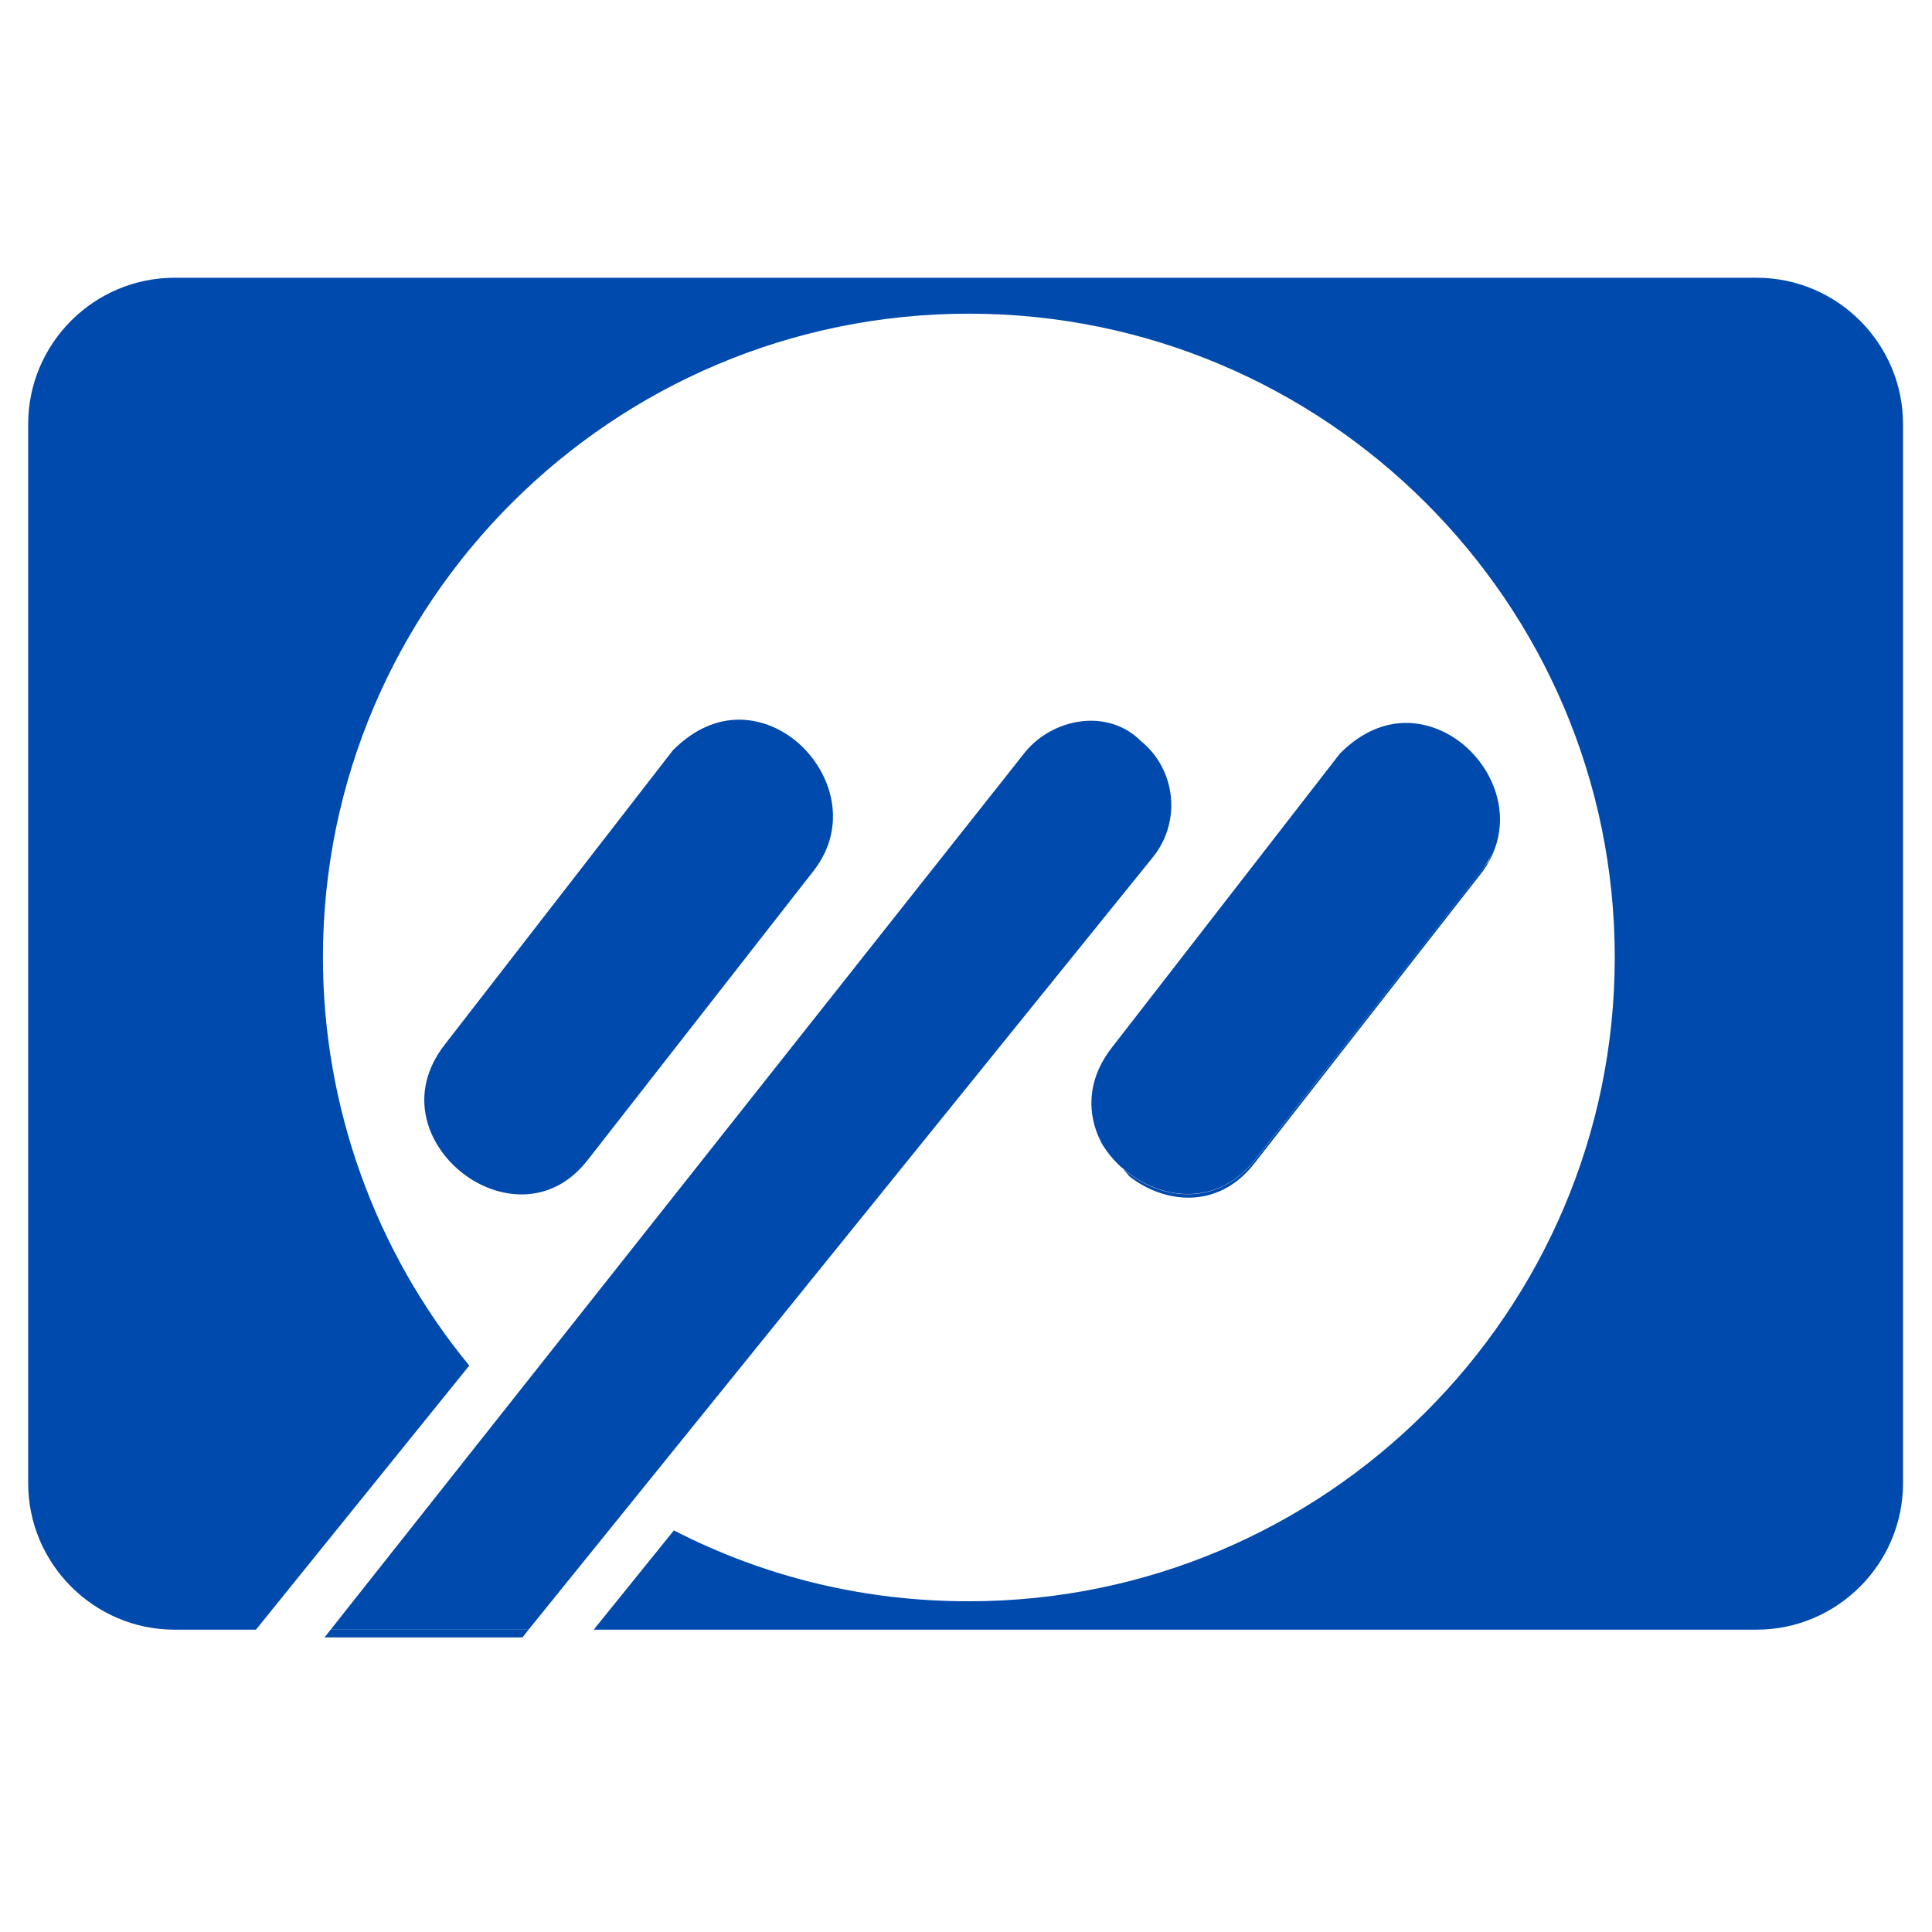
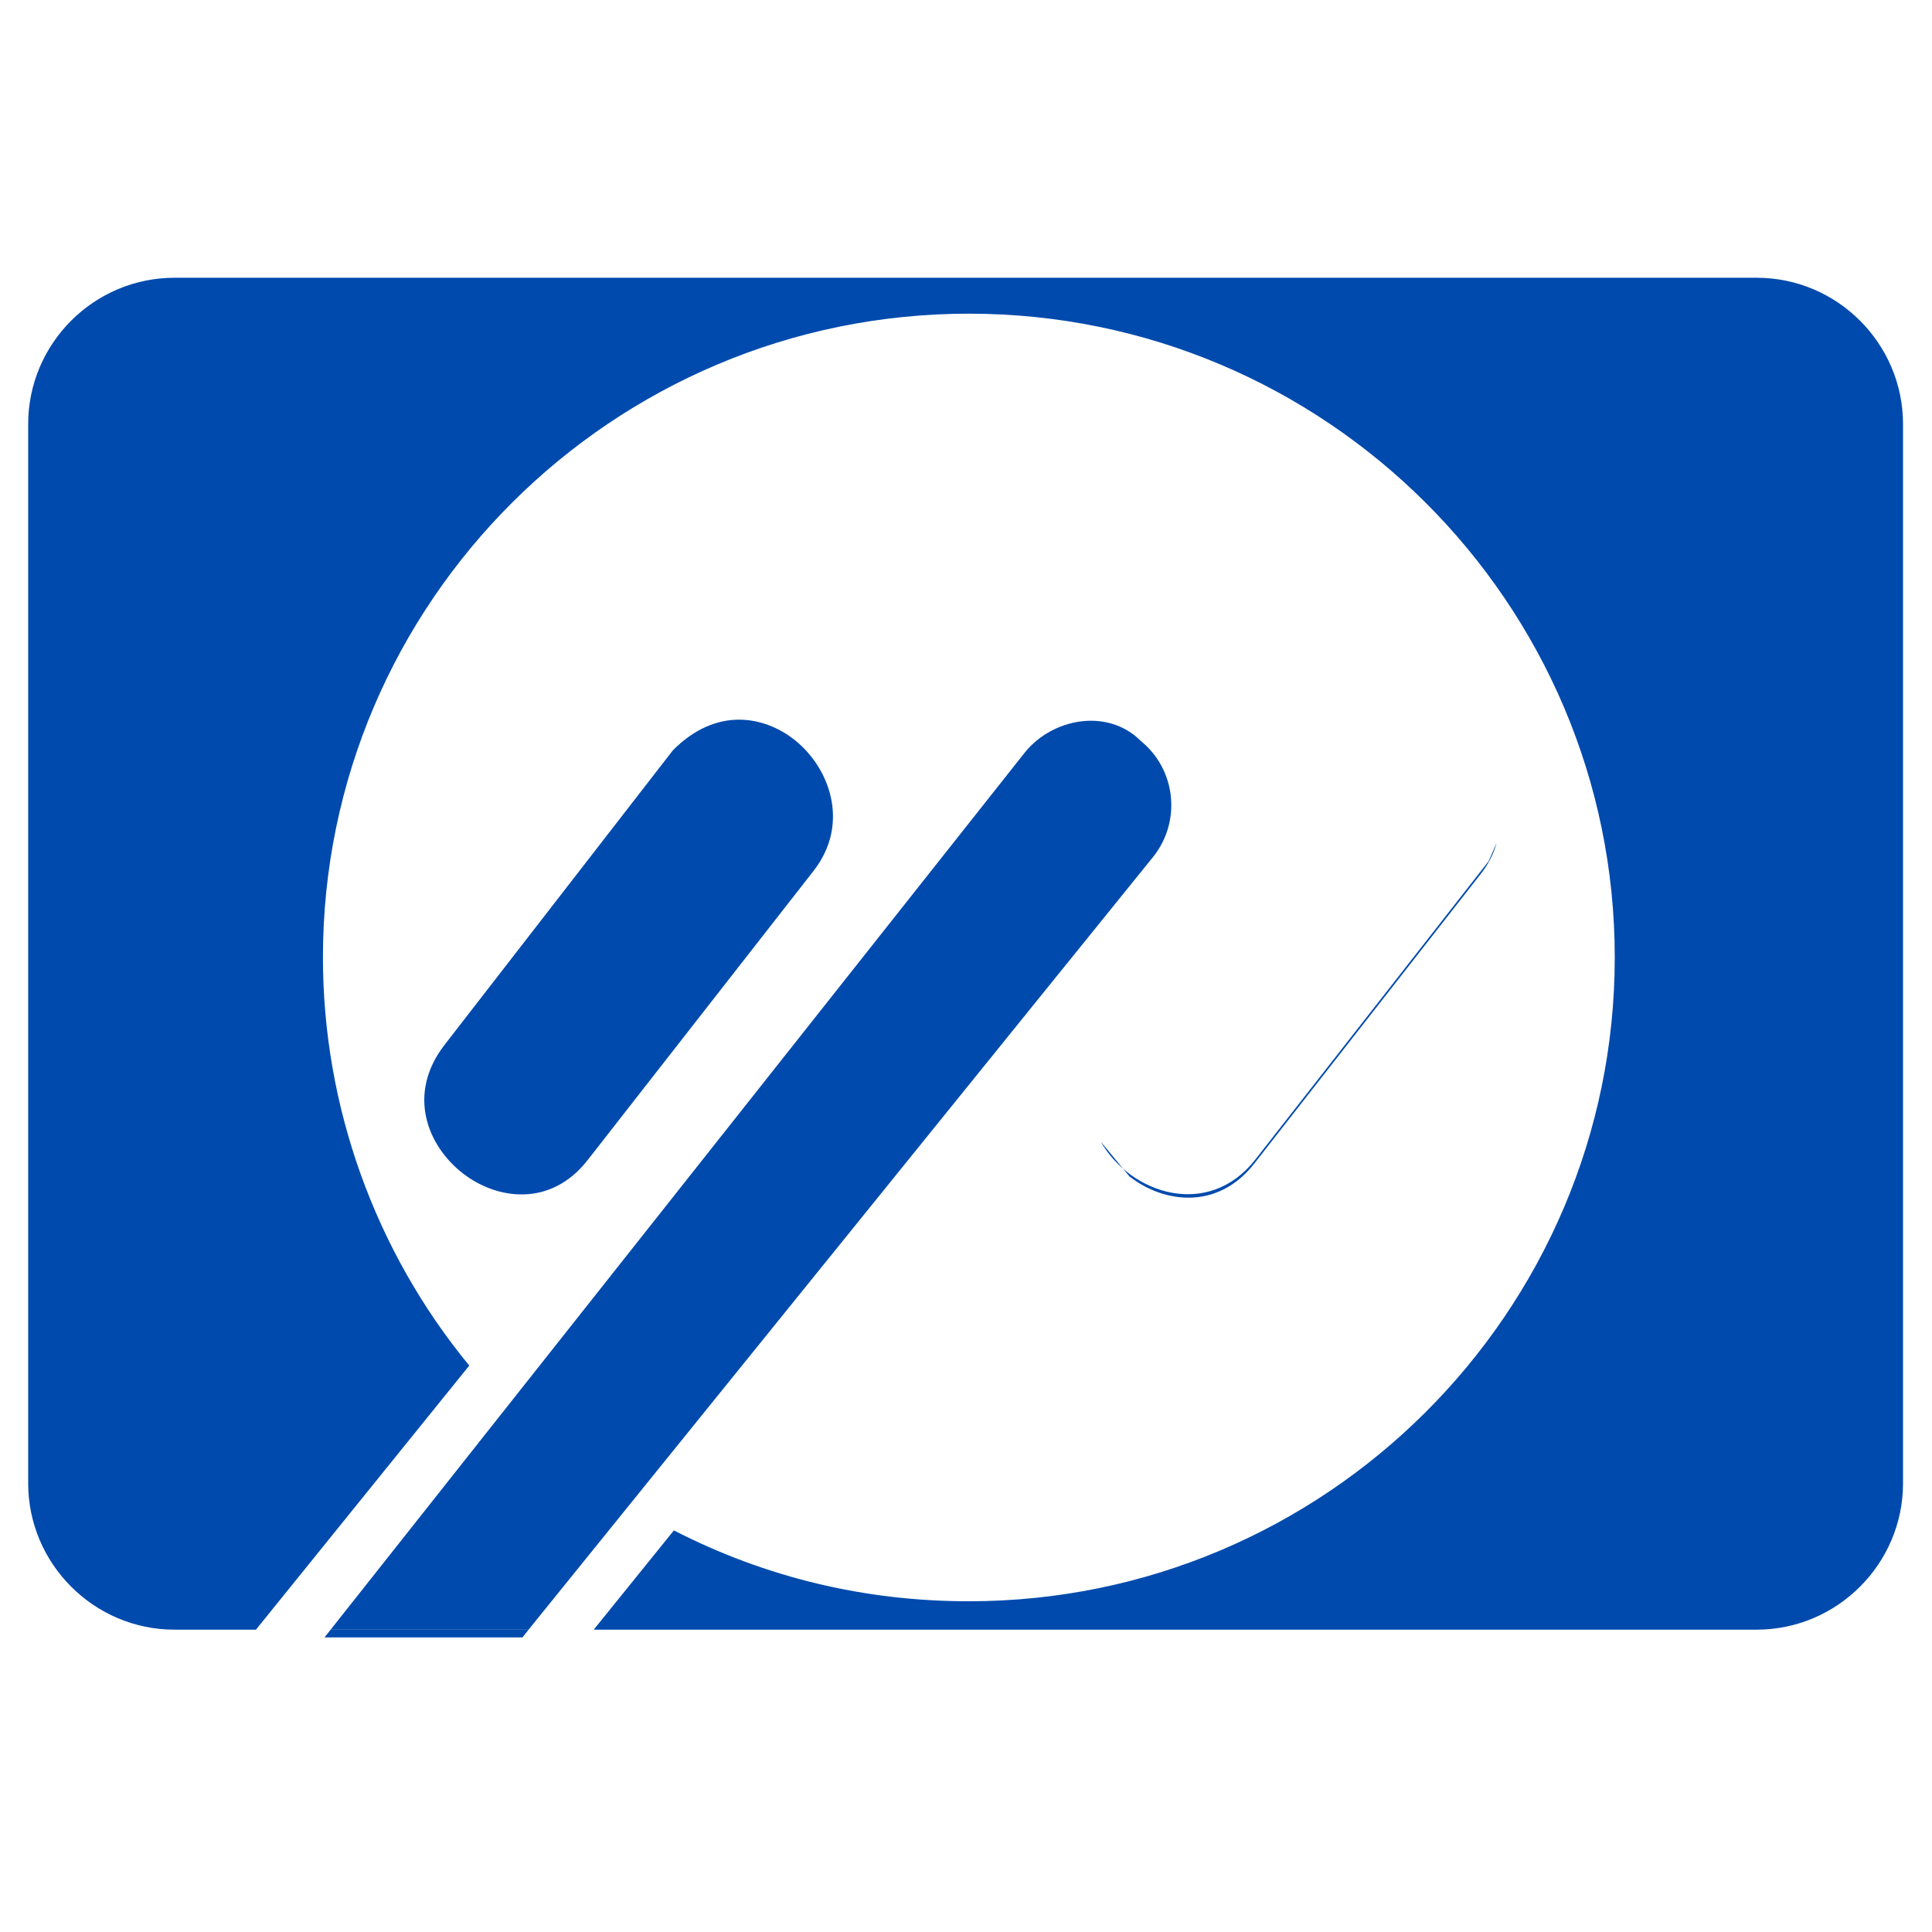
<svg xmlns="http://www.w3.org/2000/svg" data-bbox="-11.387 27.367 1278.547 242.633" height="400" viewBox="0 0 300 300" width="400" data-type="color">
  <g>
    <defs>
      <clipPath id="ac86526e-af8f-4902-a0f7-5f98f38e82f7">
        <path d="M170.586 130.676H233V186h-62.414Zm0 0" />
      </clipPath>
      <clipPath id="af3abe2a-0c30-4391-8f28-d8779790afb8">
        <path d="M194.95 180.023c-7.345 9.391-19.419 5.325-24.02-2.742l4.445 5.39c5.324 4.161 13.68 5.294 19.383-1.987l35.148-44.95a13.9 13.9 0 0 0 2.489-4.82l-1.262 2.836Zm0 0" />
      </clipPath>
      <clipPath id="e9cf7081-d808-415e-b50e-d30eba1fe42a">
        <path d="M65.383 111.719h64.449v73.926h-64.45Zm0 0" />
      </clipPath>
      <clipPath id="22864ba2-46dc-440e-afba-22e1265f6748">
        <path d="M114.762 111.75c-3.282 0-6.875 1.324-10.278 4.758l-35.43 45.707c-5.925 7.625-2.71 15.664 2.774 19.953 5.328 4.16 13.68 5.293 19.387-1.988l35.113-44.95c5.39-6.902 2.899-15.19-2.332-19.824-2.363-2.082-5.644-3.656-9.234-3.656" />
      </clipPath>
      <clipPath id="ff863405-74a4-44c2-83bd-c1cc83a1c838">
        <path d="M4 43h291.691v210.887H4Zm0 0" />
      </clipPath>
      <clipPath id="d8fc06a7-8841-4c12-9509-8e8882cc73e0">
        <path d="M272.773 43.129H27.102c-12.516 0-22.727 10.21-22.727 22.726v164.473c0 12.484 10.21 22.727 22.727 22.727h12.64l33.125-41.008c-14.656-17.809-22.722-40.281-22.722-63.387 0-55.097 44.976-99.953 100.296-99.953s100.297 44.856 100.297 99.953-44.976 99.985-100.297 99.985c-16.136 0-31.55-3.688-45.8-11.004l-12.45 15.414h180.582c12.48 0 22.727-10.211 22.727-22.727V65.855c0-12.515-10.215-22.726-22.727-22.726" />
      </clipPath>
      <clipPath id="8f9f9666-2ad2-44fd-a4e5-04d82d2dc31d">
        <path d="M50.219 253h32.226v1.832H50.22Zm0 0" />
      </clipPath>
      <clipPath id="a3617835-2f7d-4625-bf84-4941d34aa52e">
        <path d="M50.395 254.254h30.734l.945-1.2H51.34Zm0 0" />
      </clipPath>
      <clipPath id="28cebd98-5f1d-47ec-a7e3-0835ad84fe94">
        <path d="M51.168 111.719h130.793v142.168H51.168Zm0 0" />
      </clipPath>
      <clipPath id="8e861ac8-e807-488b-b25a-1065b080d9a1">
        <path d="m177.11 115.027-.032-.03c-2.144-2.145-5.14-3.247-8.387-3.06-3.718.223-7.312 2.083-9.613 4.981L51.34 253.055h30.734l96.957-119.965c4.446-5.516 3.594-13.617-1.922-18.063" />
      </clipPath>
      <clipPath id="9ca4ac11-b43e-4b05-bddd-448969bed450">
-         <path d="M169 112h64v73.645h-64Zm0 0" />
-       </clipPath>
+         </clipPath>
      <clipPath id="54b4b217-9f1f-4ce2-9716-92a1813d0ca2">
        <path d="M227.574 115.91c-2.367-2.082-5.644-3.656-9.238-3.656-3.277 0-6.871 1.324-10.274 4.758l-35.43 45.676c-3.94 5.074-3.816 10.367-1.702 14.562 4.601 8.066 16.675 12.133 24.02 2.742l35.144-44.887c1.039-1.355 1.797-2.742 2.3-4.19 1.641-5.645-.757-11.442-4.82-15.005" />
      </clipPath>
    </defs>
    <g clip-path="url(#ac86526e-af8f-4902-a0f7-5f98f38e82f7)">
      <g clip-path="url(#af3abe2a-0c30-4391-8f28-d8779790afb8)">
        <path d="M-11.387 27.367H1267.16V270H-11.387Zm0 0" fill="#004aad" data-color="1" />
      </g>
    </g>
    <g clip-path="url(#e9cf7081-d808-415e-b50e-d30eba1fe42a)">
      <g clip-path="url(#22864ba2-46dc-440e-afba-22e1265f6748)">
        <path d="M-11.387 27.367H1267.16V270H-11.387Zm0 0" fill="#004aad" data-color="1" />
      </g>
    </g>
    <g clip-path="url(#ff863405-74a4-44c2-83bd-c1cc83a1c838)">
      <g clip-path="url(#d8fc06a7-8841-4c12-9509-8e8882cc73e0)">
        <path d="M-11.387 27.367H1267.16V270H-11.387Zm0 0" fill="#004aad" data-color="1" />
      </g>
    </g>
    <g clip-path="url(#8f9f9666-2ad2-44fd-a4e5-04d82d2dc31d)">
      <g clip-path="url(#a3617835-2f7d-4625-bf84-4941d34aa52e)">
        <path d="M-11.387 27.367H1267.16V270H-11.387Zm0 0" fill="#004aad" data-color="1" />
      </g>
    </g>
    <g clip-path="url(#28cebd98-5f1d-47ec-a7e3-0835ad84fe94)">
      <g clip-path="url(#8e861ac8-e807-488b-b25a-1065b080d9a1)">
        <path d="M-11.387 27.367H1267.16V270H-11.387Zm0 0" fill="#004aad" data-color="1" />
      </g>
    </g>
    <g clip-path="url(#9ca4ac11-b43e-4b05-bddd-448969bed450)">
      <g clip-path="url(#54b4b217-9f1f-4ce2-9716-92a1813d0ca2)">
        <path d="M-11.387 27.367H1267.16V270H-11.387Zm0 0" fill="#004aad" data-color="1" />
      </g>
    </g>
  </g>
</svg>